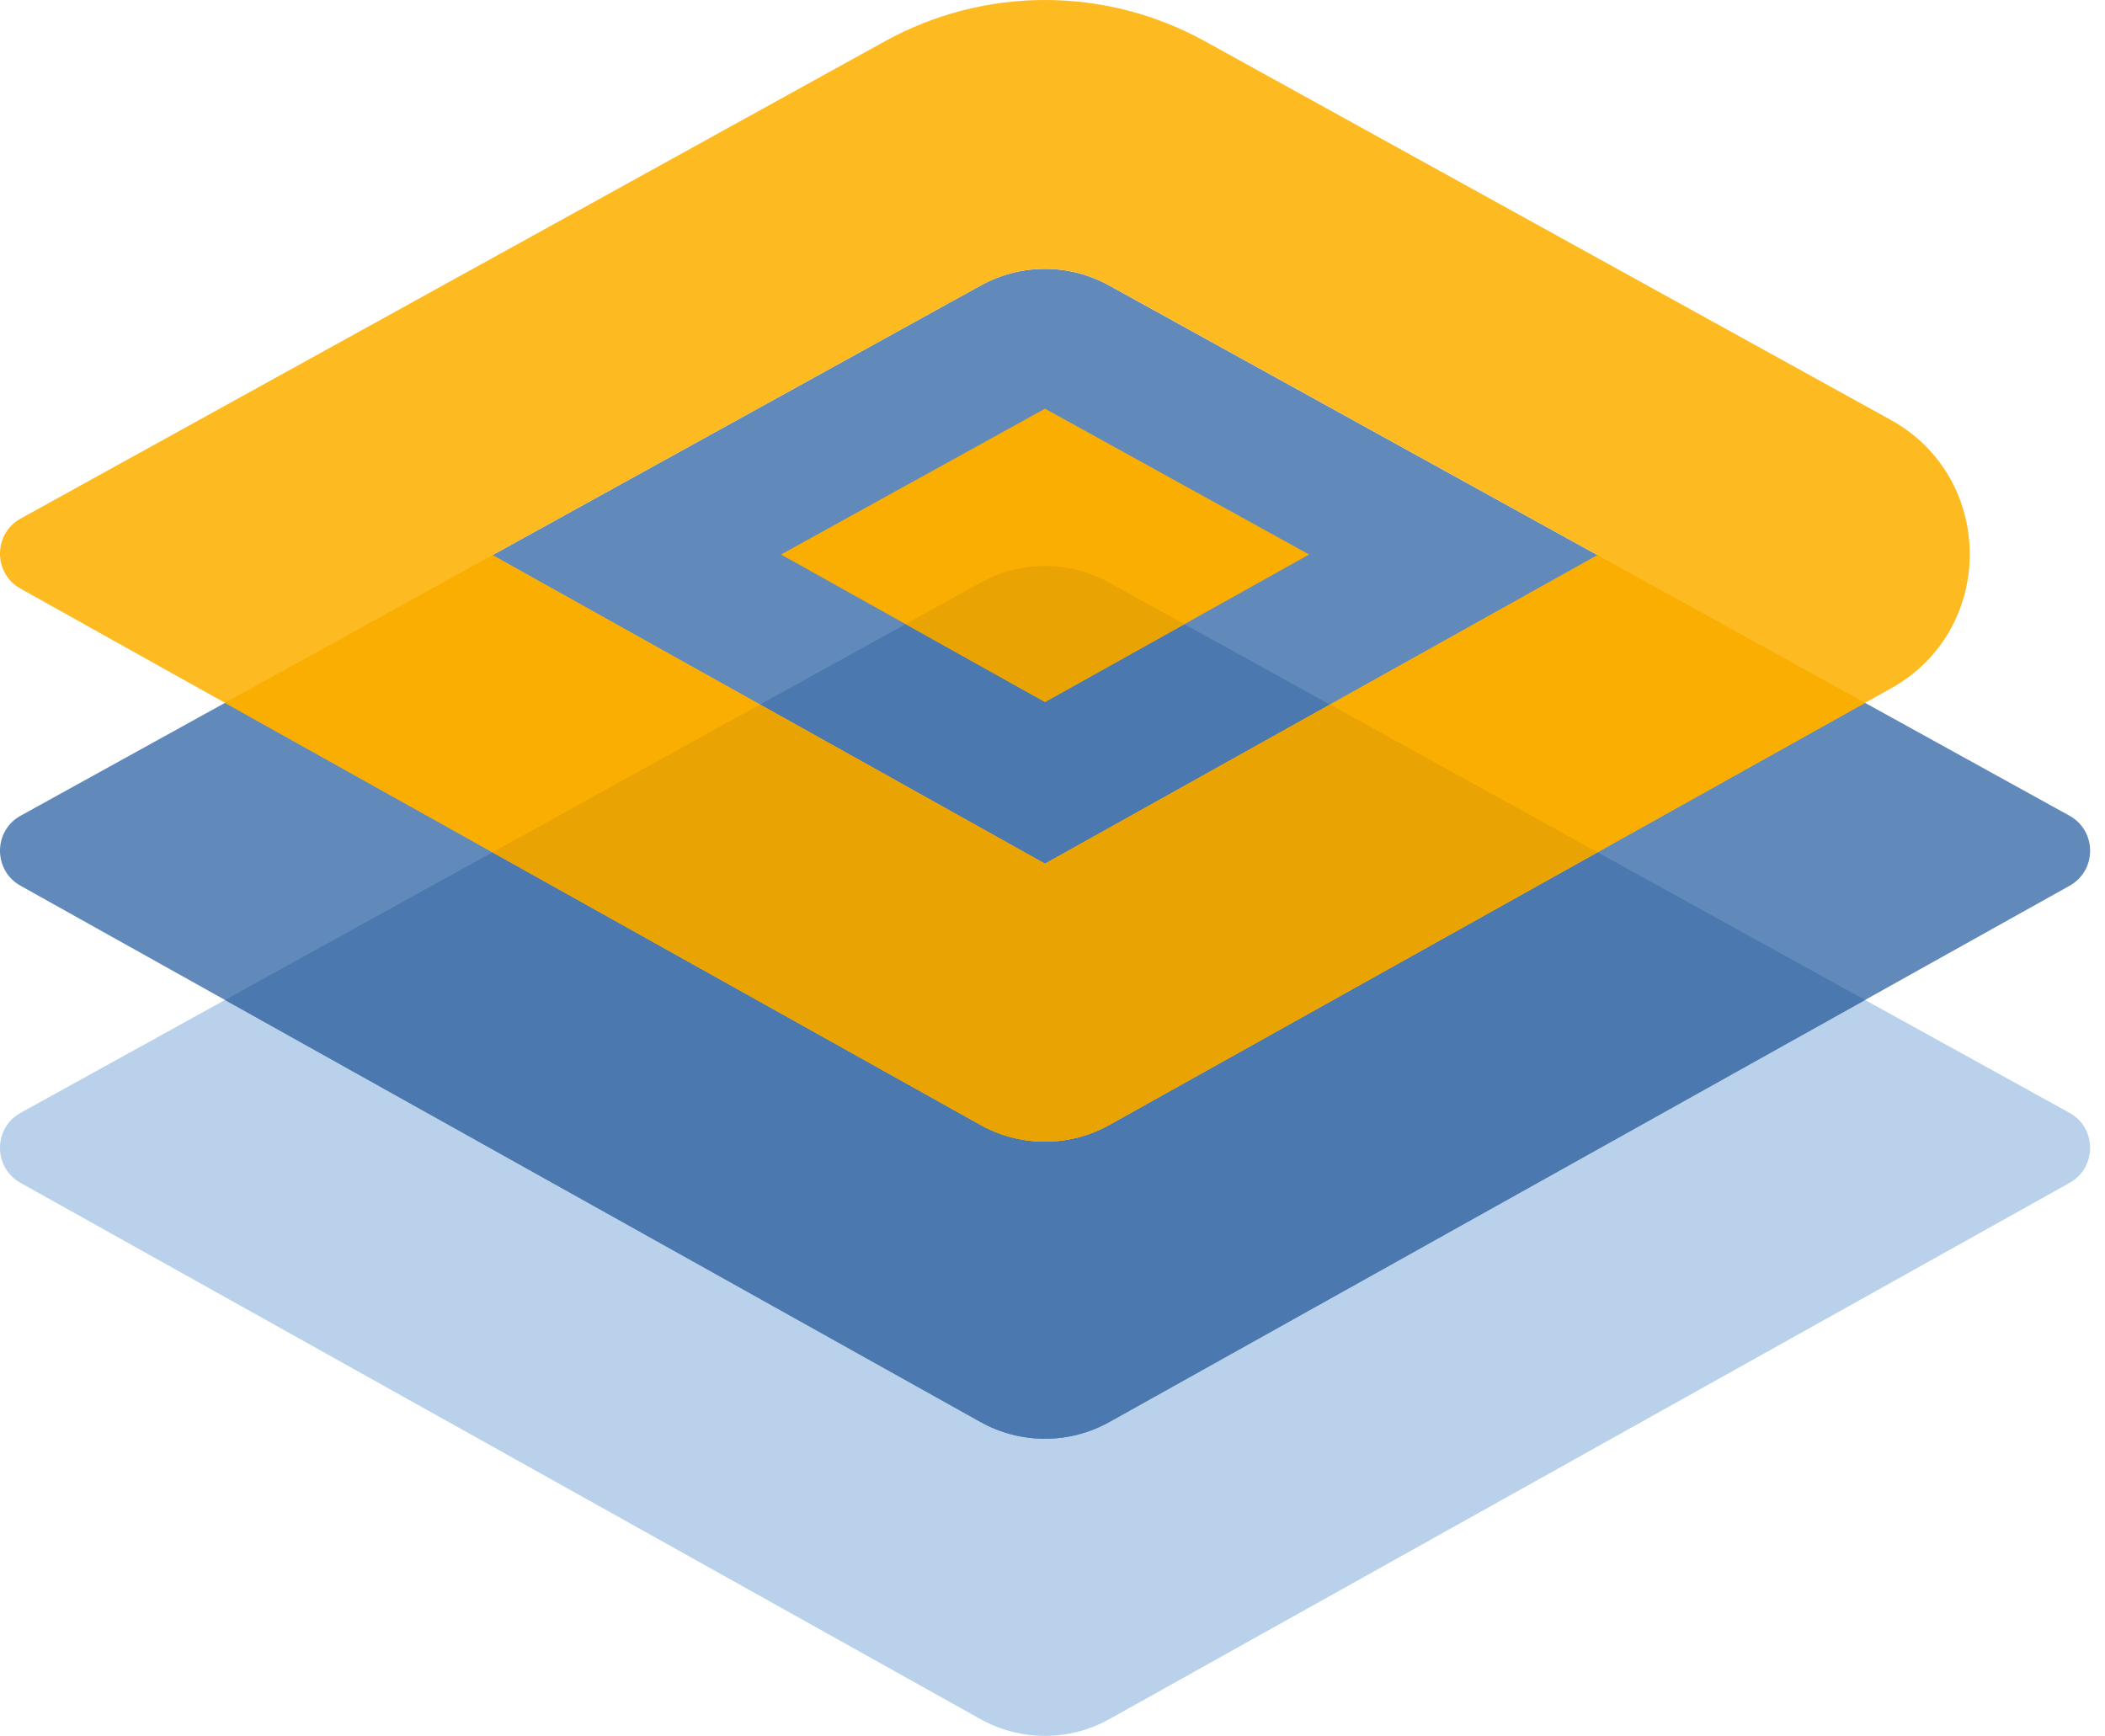
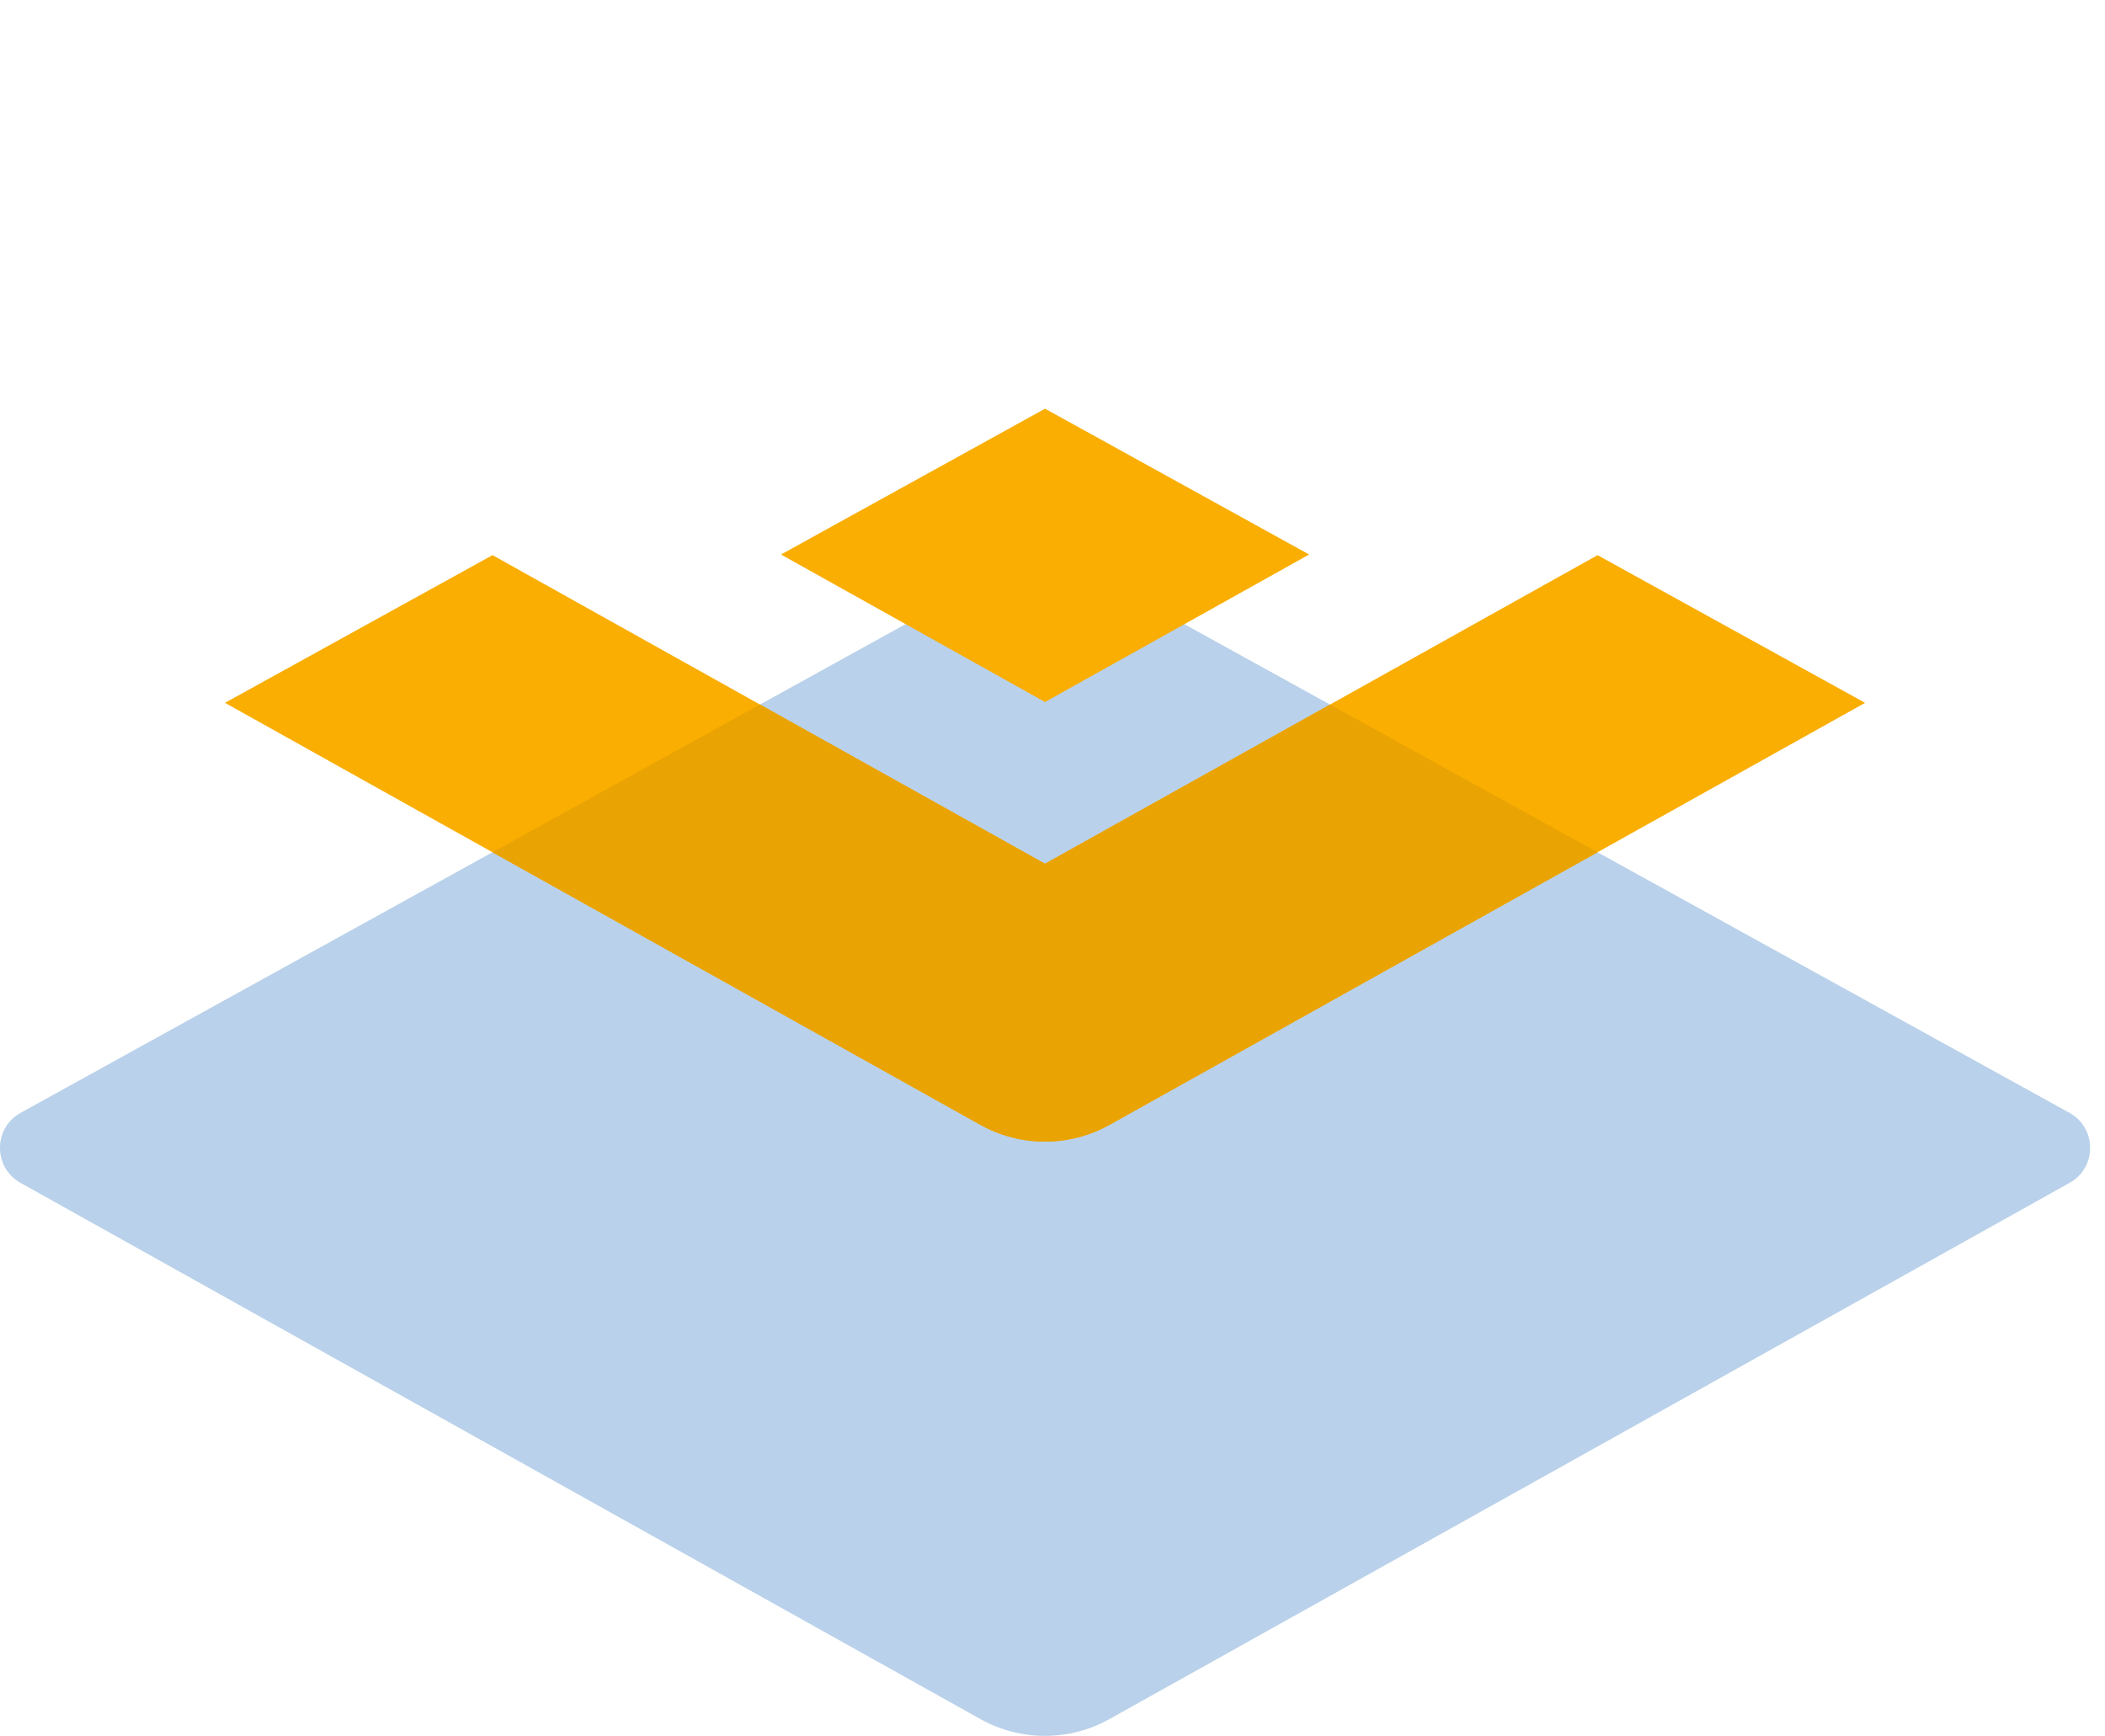
<svg xmlns="http://www.w3.org/2000/svg" width="97" height="80" viewBox="0 0 97 80" fill="none">
  <g clip-path="url(#clip0_12_502)">
    <path fill-rule="evenodd" clip-rule="evenodd" d="M45.202 26.845L0.951 51.286C-0.314 51.984 -0.318 53.807 0.943 54.512L45.177 79.225C47.026 80.258 49.276 80.259 51.126 79.225L95.371 54.512C96.632 53.808 96.628 51.984 95.363 51.286L51.099 26.845C49.264 25.831 47.038 25.831 45.202 26.845Z" fill="#B9D1EA" />
-     <path fill-rule="evenodd" clip-rule="evenodd" d="M45.202 13.152L0.951 37.593C-0.314 38.291 -0.318 40.114 0.943 40.819L45.177 65.532C47.026 66.565 49.276 66.566 51.126 65.532L95.371 40.819C96.632 40.115 96.628 38.291 95.363 37.593L51.099 13.151C49.264 12.138 47.038 12.138 45.202 13.152Z" fill="#618ABB" />
-     <path fill-rule="evenodd" clip-rule="evenodd" d="M45.202 26.845L10.368 46.085L45.177 65.532C47.026 66.565 49.276 66.566 51.126 65.532L85.944 46.085L51.099 26.845C49.264 25.831 47.038 25.831 45.202 26.845Z" fill="#4B79AF" />
-     <path fill-rule="evenodd" clip-rule="evenodd" d="M48.154 39.807L22.696 25.584L45.205 13.152C47.042 12.138 49.267 12.137 51.103 13.151L73.618 25.584L48.154 39.807ZM87.121 19.349L55.523 1.901C50.932 -0.634 45.369 -0.634 40.779 1.902L0.951 23.899C-0.314 24.598 -0.318 26.421 0.943 27.126L45.177 51.839C47.026 52.872 49.276 52.872 51.126 51.839L87.151 31.717C91.987 29.016 91.97 22.026 87.121 19.349Z" fill="#FDBA21" />
    <path fill-rule="evenodd" clip-rule="evenodd" d="M10.368 32.391L45.177 51.839C47.026 52.872 49.276 52.872 51.126 51.839L85.944 32.391L73.617 25.585L48.154 39.807L22.696 25.584" fill="#FAAE02" />
    <path fill-rule="evenodd" clip-rule="evenodd" d="M48.156 18.835L35.989 25.555L48.156 32.353L60.326 25.555L48.156 18.835Z" fill="#FAAE02" />
    <path fill-rule="evenodd" clip-rule="evenodd" d="M45.176 51.839C47.026 52.872 49.276 52.872 51.126 51.839L73.615 39.278L61.289 32.471L48.154 39.807L35.02 32.469L22.693 39.278L45.176 51.839Z" fill="#E9A302" />
-     <path fill-rule="evenodd" clip-rule="evenodd" d="M48.156 32.353L54.578 28.765L51.1 26.845C49.263 25.831 47.038 25.831 45.203 26.845L41.73 28.763L48.156 32.353Z" fill="#E9A302" />
  </g>
  <defs>
    <clipPath id="clip0_12_502">
      <rect width="96.314" height="80" fill="white" />
    </clipPath>
  </defs>
</svg>